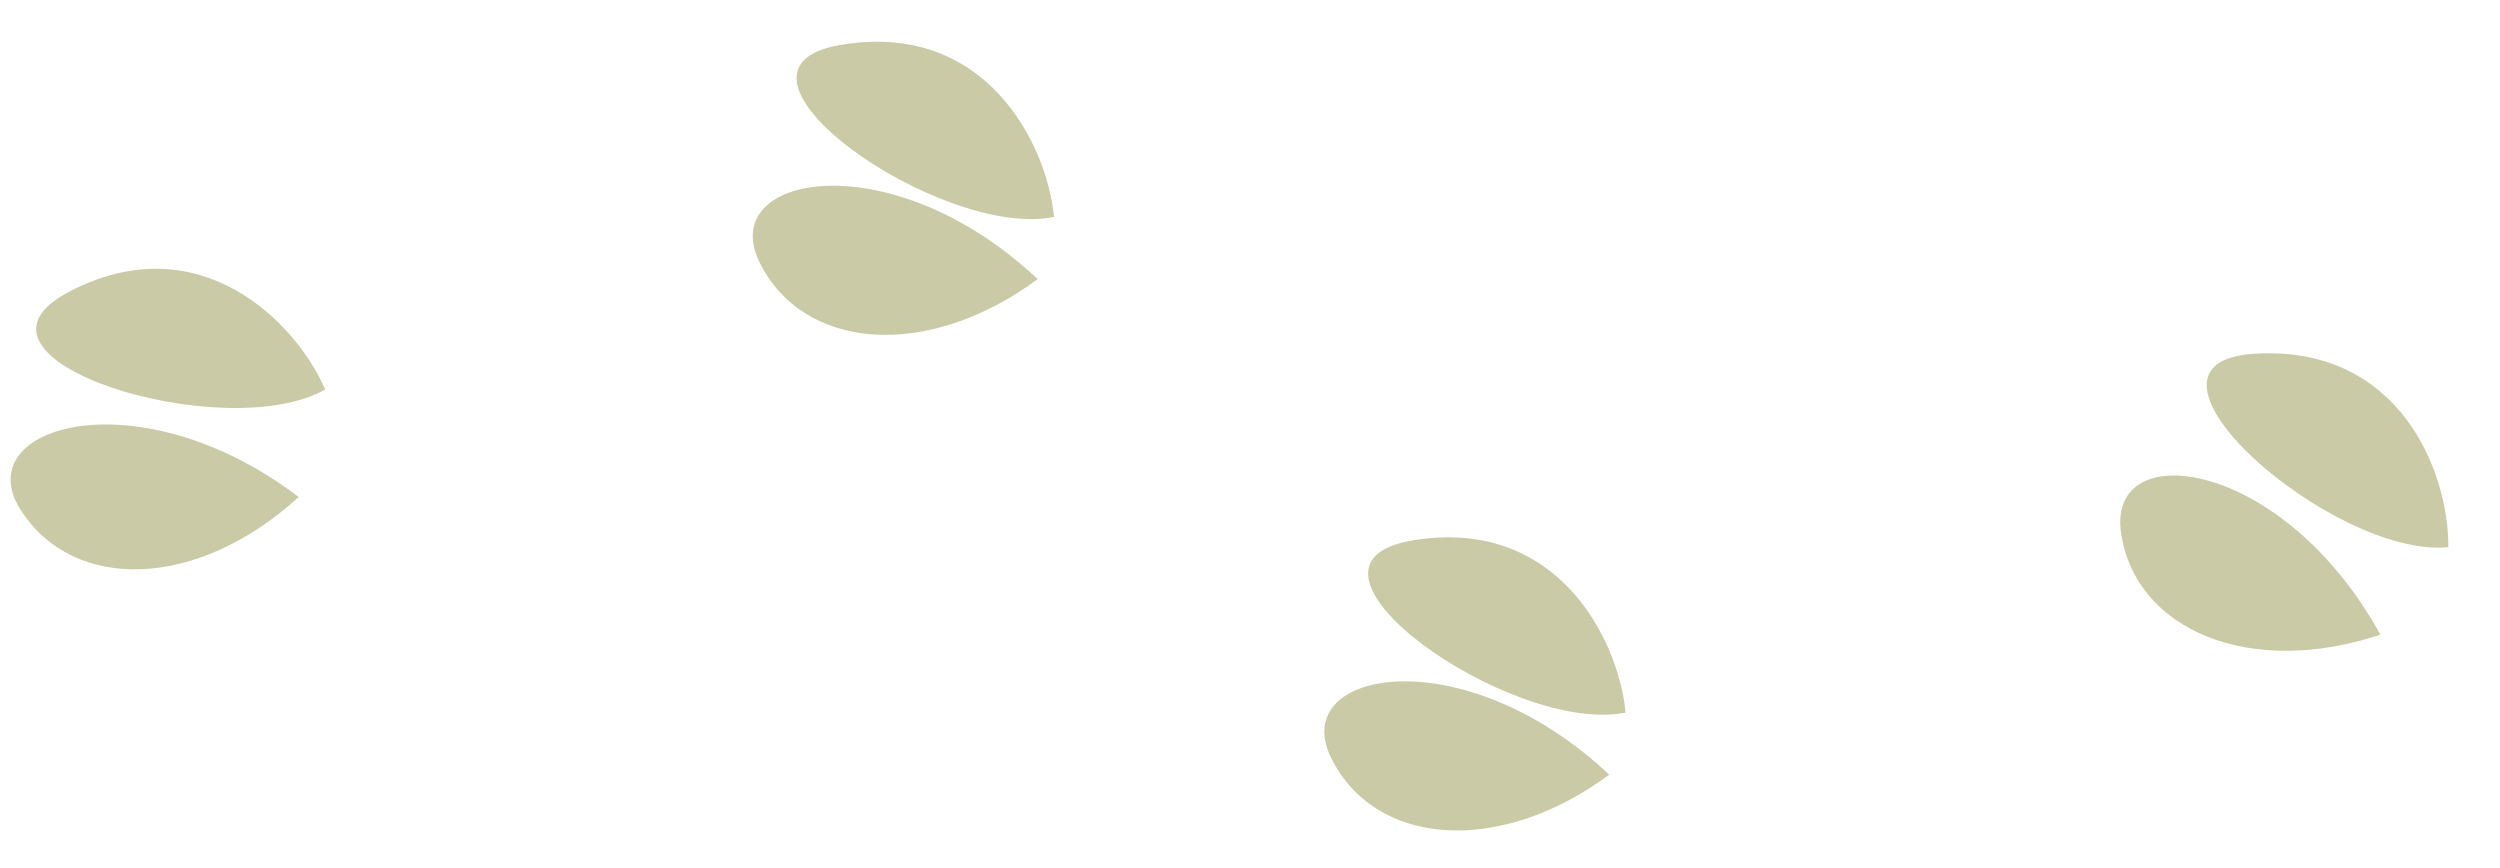
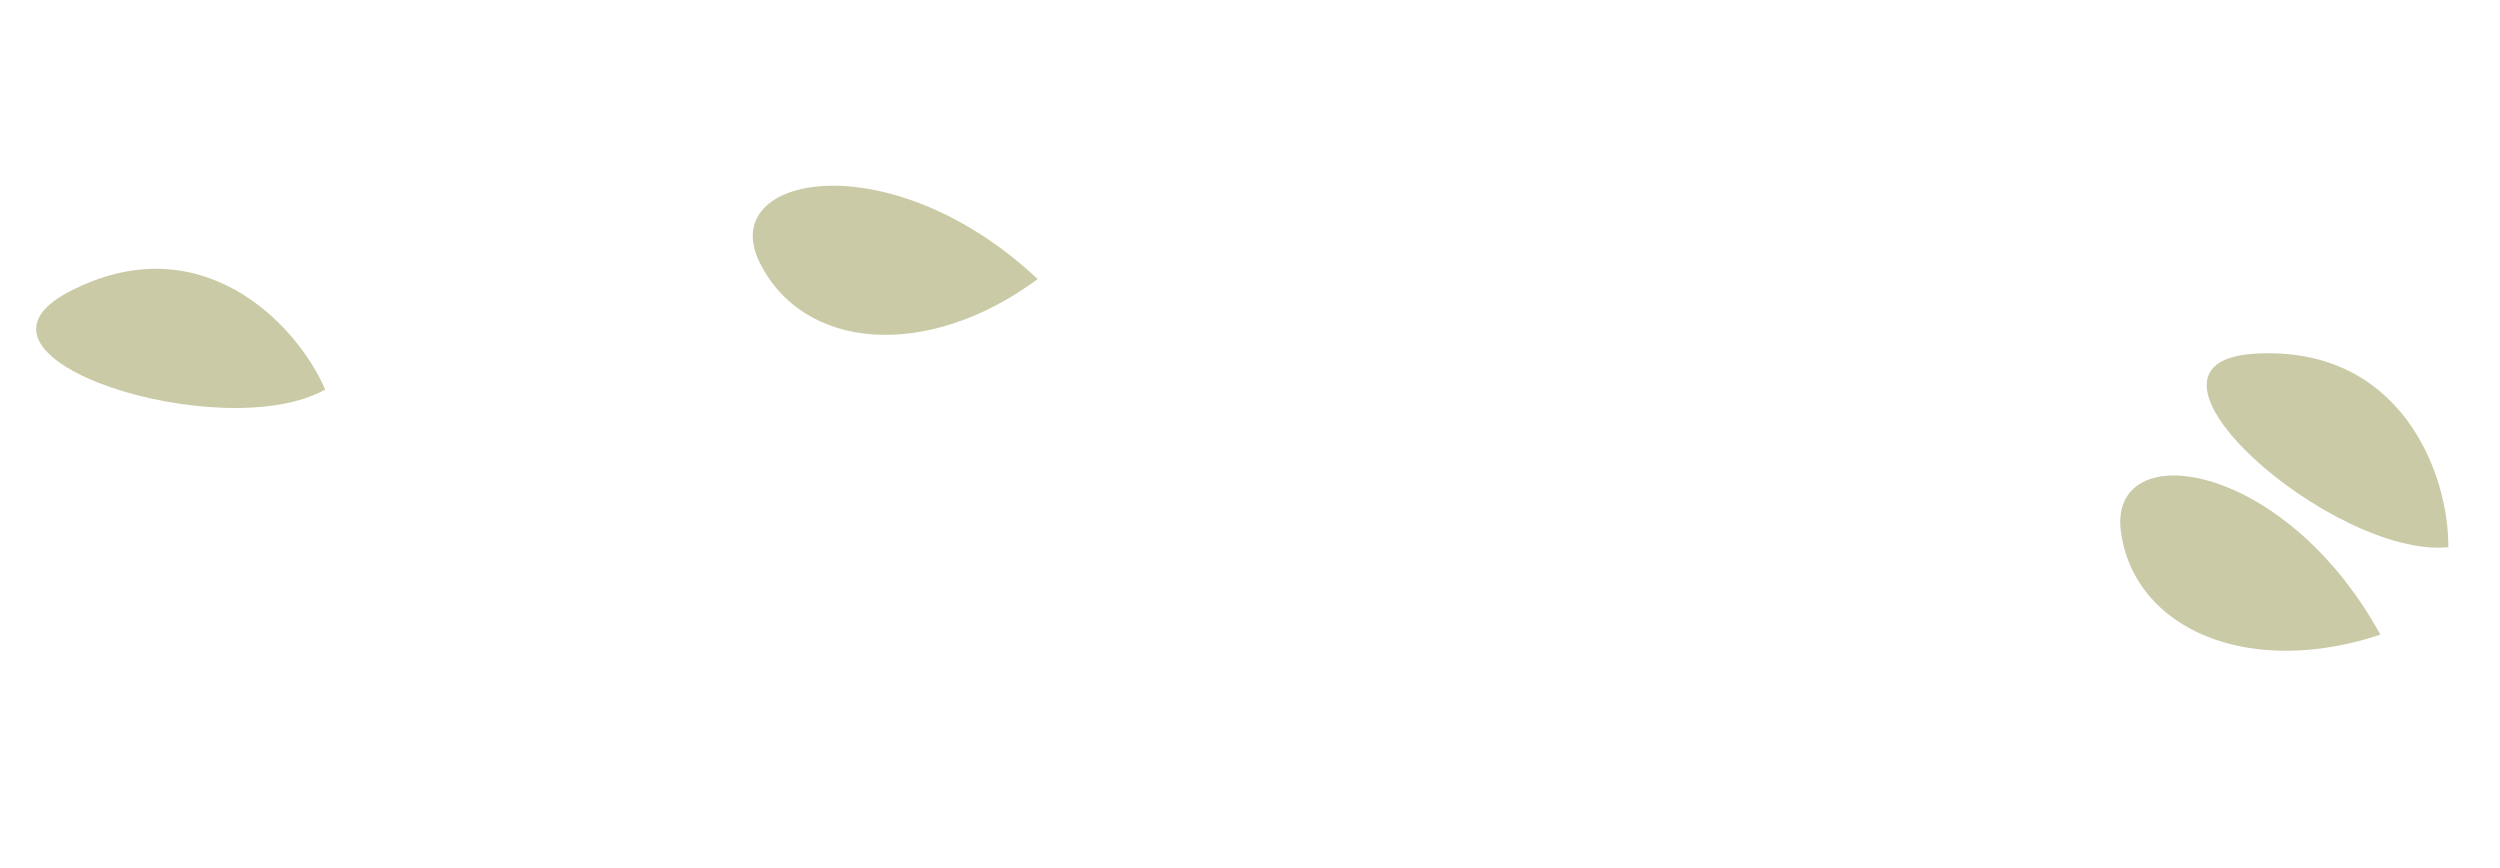
<svg xmlns="http://www.w3.org/2000/svg" width="234.324" height="81.348" viewBox="0 0 234.324 81.348">
  <g id="Groupe_603" data-name="Groupe 603" transform="translate(0)" opacity="0.512">
-     <path id="Tracé_1488" data-name="Tracé 1488" d="M4.425,0c9.935,8.2,11.832,19.715,4.77,25.681S-4.774,16.431,4.425,0Z" transform="translate(28.61 42.201) rotate(98)" fill="#989851" />
    <path id="Tracé_1489" data-name="Tracé 1489" d="M9.14,0C3.219,3.624-4.571,13.86,3.385,25.018S15.77,8.641,9.14,0Z" transform="translate(31.754 27.457) rotate(98)" fill="#989851" />
    <path id="Tracé_1488-2" data-name="Tracé 1488" d="M4.425,0c9.935,8.2,11.832,19.715,4.77,25.681S-4.774,16.431,4.425,0Z" transform="matrix(-0.53, 0.848, -0.848, -0.53, 225.455, 55.733)" fill="#989851" />
    <path id="Tracé_1489-2" data-name="Tracé 1489" d="M9.14,0C3.219,3.624-4.571,13.86,3.385,25.018S15.77,8.641,9.14,0Z" transform="matrix(-0.53, 0.848, -0.848, -0.53, 234.324, 43.543)" fill="#989851" />
-     <path id="Tracé_1490" data-name="Tracé 1490" d="M9.14,0C3.219,3.624-4.571,13.86,3.385,25.018S15.77,8.641,9.14,0Z" transform="matrix(-0.438, 0.899, -0.899, -0.438, 102.797, 12.117)" fill="#989851" />
    <path id="Tracé_1491" data-name="Tracé 1491" d="M4.425,0c9.935,8.2,11.833,19.715,4.77,25.681S-4.774,16.431,4.425,0Z" transform="translate(98.331 21.865) rotate(104)" fill="#989851" />
-     <path id="Tracé_1490-2" data-name="Tracé 1490" d="M9.14,0C3.219,3.624-4.571,13.86,3.385,25.018S15.77,8.641,9.14,0Z" transform="matrix(-0.438, 0.899, -0.899, -0.438, 156.37, 58.57)" fill="#989851" />
-     <path id="Tracé_1491-2" data-name="Tracé 1491" d="M4.425,0c9.935,8.2,11.833,19.715,4.77,25.681S-4.774,16.431,4.425,0Z" transform="translate(151.905 68.318) rotate(104)" fill="#989851" />
  </g>
</svg>